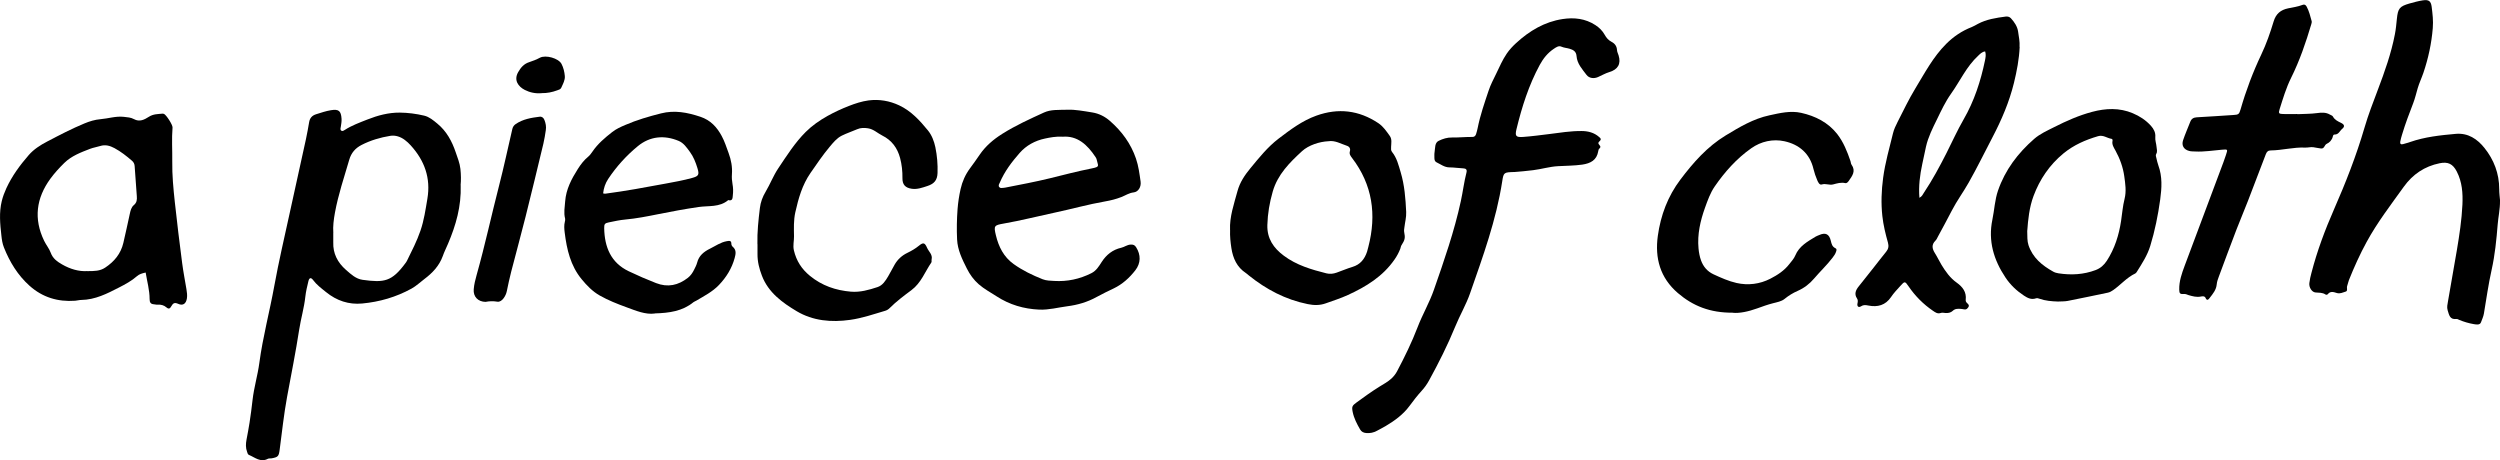
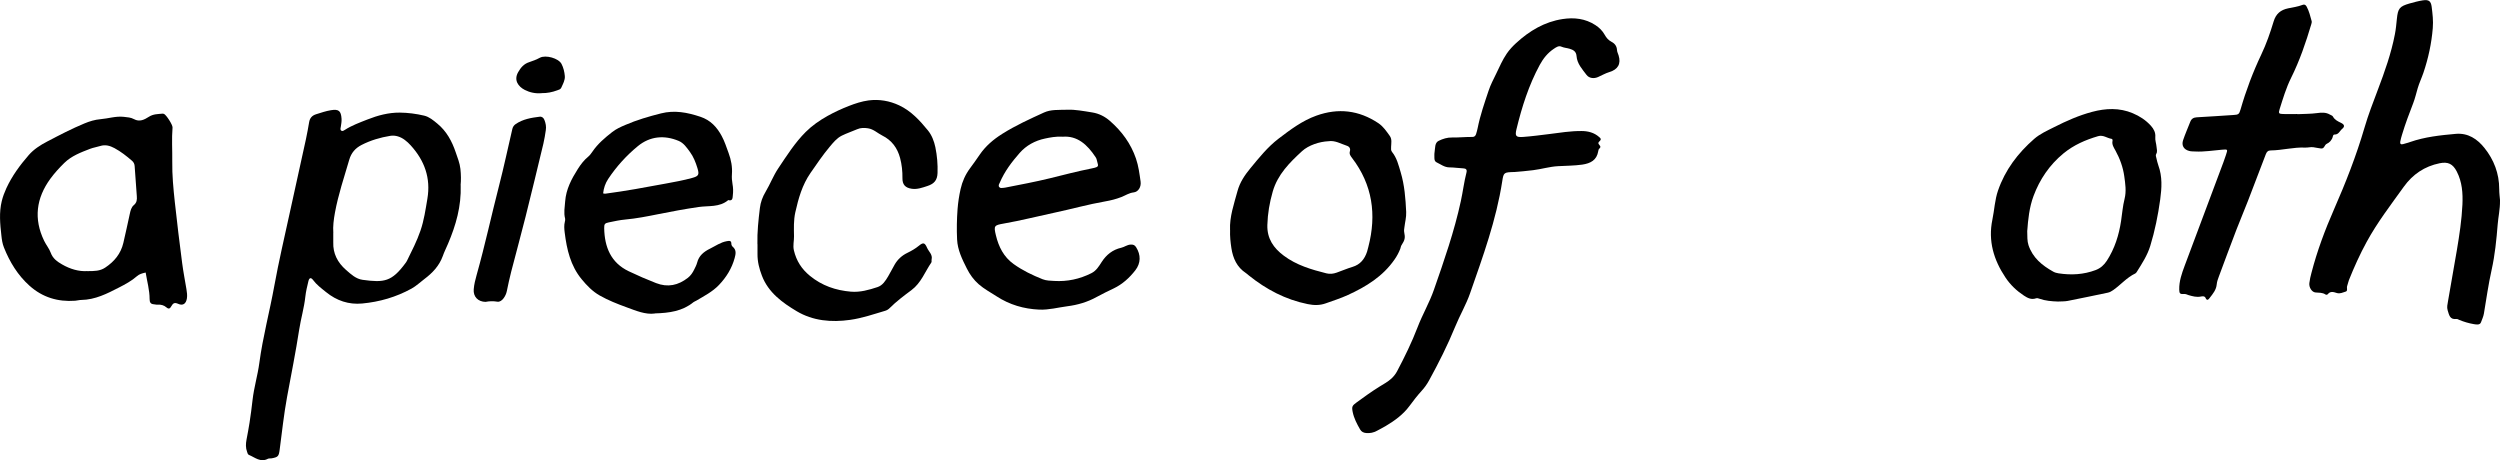
<svg xmlns="http://www.w3.org/2000/svg" width="728" height="134" viewBox="0 0 728 134" fill="none">
  <g clip-path="url(#clip0_1219_427)">
    <path d="M42.392 79.364C41.312 79.605 40.542 79.858 39.956 80.363C38.358 81.776 36.507 82.775 34.645 83.728C31.185 85.509 27.714 87.289 23.667 87.346C23.07 87.346 22.483 87.53 21.886 87.576C16.851 87.944 12.38 86.6 8.586 83.2C5.161 80.122 2.839 76.309 1.149 72.071C0.689 70.934 0.528 69.751 0.402 68.556C0.023 65.214 -0.299 61.883 0.517 58.541C0.839 57.243 1.298 56.026 1.85 54.82C3.494 51.248 5.816 48.089 8.379 45.149C9.828 43.484 11.736 42.255 13.724 41.221C17.288 39.36 20.851 37.488 24.576 35.949C26.081 35.329 27.61 34.847 29.254 34.709C31.518 34.525 33.714 33.767 36.036 34.02C37.07 34.135 38.116 34.192 39.001 34.686C40.668 35.605 42.082 34.812 43.335 34.02C44.645 33.17 46.013 33.227 47.404 33.089C47.519 33.089 47.645 33.124 47.749 33.17C48.404 33.434 50.301 36.351 50.243 37.121C49.968 40.417 50.209 43.725 50.163 47.021C50.105 50.984 50.485 54.935 50.91 58.874C51.542 64.778 52.278 70.669 53.037 76.561C53.37 79.123 53.864 81.65 54.289 84.199C54.439 85.095 54.565 85.991 54.428 86.887C54.186 88.426 53.289 89.115 51.899 88.483C50.807 87.99 50.381 88.311 49.91 89.138C49.542 89.77 49.232 90.183 48.416 89.471C47.772 88.908 46.852 88.633 45.898 88.725C45.553 88.759 45.186 88.633 44.829 88.61C43.841 88.552 43.565 88.024 43.565 87.071C43.565 84.475 42.841 81.994 42.415 79.353L42.392 79.364ZM25.38 78.951C27.484 78.951 29.104 78.951 30.633 77.928C33.3 76.16 35.185 73.874 35.921 70.727C36.576 67.924 37.185 65.111 37.794 62.297C38.001 61.343 38.22 60.356 38.978 59.724C39.852 59 39.921 58.127 39.841 57.14C39.622 54.211 39.404 51.282 39.208 48.353C39.162 47.71 38.91 47.216 38.427 46.803C36.829 45.425 35.185 44.127 33.323 43.128C32.024 42.438 30.679 42.036 29.173 42.519C28.208 42.829 27.185 42.967 26.242 43.334C23.552 44.368 20.828 45.39 18.725 47.446C17.276 48.87 15.885 50.386 14.678 52.029C10.552 57.68 9.747 63.721 12.862 70.141C13.437 71.336 14.334 72.392 14.77 73.598C15.391 75.298 16.644 76.171 18.058 76.987C20.449 78.376 23.012 79.1 25.38 78.939V78.951Z" fill="black" />
    <path d="M440.918 50.088C437.987 50.18 437.849 50.18 437.458 52.741C435.722 64.031 431.826 74.689 428.09 85.394C426.929 88.725 425.101 91.814 423.768 95.088C421.561 100.486 418.951 105.665 416.147 110.776C415.537 111.891 414.802 112.924 413.951 113.843C412.698 115.221 411.56 116.703 410.457 118.196C408.595 120.723 406.135 122.503 403.479 124.077C402.652 124.57 401.79 124.995 400.951 125.455C399.973 125.995 398.927 126.201 397.824 126.098C397.054 126.029 396.456 125.742 396.054 125.041C395.123 123.422 394.261 121.779 393.893 119.93C393.582 118.357 393.789 118.104 395.088 117.151C397.272 115.554 399.456 113.981 401.755 112.557C402.928 111.833 404.135 111.19 405.169 110.248C405.847 109.616 406.388 108.939 406.813 108.146C409.031 103.954 411.112 99.705 412.813 95.26C414.227 91.561 416.262 88.127 417.56 84.372C420.526 75.872 423.492 67.373 425.4 58.552C425.998 55.796 426.331 52.993 427.032 50.26C427.251 49.41 426.94 49.054 426.055 49.02C424.733 48.974 423.423 48.744 422.112 48.744C420.618 48.744 419.538 47.837 418.308 47.262C417.836 47.044 417.698 46.527 417.698 46.033C417.698 45.436 417.652 44.827 417.756 44.242C417.951 43.082 417.756 41.577 418.951 41.003C420.135 40.428 421.434 40.004 422.883 40.038C424.848 40.072 426.825 39.854 428.802 39.877C429.354 39.877 429.688 39.533 429.837 39.027C430.009 38.453 430.182 37.879 430.297 37.282C431.032 33.56 432.285 29.988 433.481 26.405C434.044 24.705 434.895 23.097 435.676 21.489C436.642 19.491 437.504 17.469 438.768 15.609C439.562 14.449 440.516 13.438 441.493 12.542C445.355 8.993 449.78 6.34 455.045 5.547C458.367 5.042 461.632 5.387 464.574 7.305C465.712 8.04 466.632 8.959 467.287 10.13C467.758 10.98 468.345 11.692 469.253 12.163C470.195 12.645 470.816 13.415 470.873 14.586C470.896 15.103 471.172 15.609 471.333 16.125C472.103 18.606 471.138 20.249 468.62 20.995C467.482 21.34 466.436 21.96 465.333 22.442C464.16 22.959 462.77 22.821 461.999 21.811C460.746 20.157 459.252 18.537 459.091 16.344C458.988 14.965 458.126 14.518 457.068 14.196C456.275 13.955 455.447 13.932 454.643 13.576C453.884 13.231 453.137 13.771 452.482 14.207C450.689 15.402 449.401 17.01 448.378 18.893C445.171 24.808 443.171 31.137 441.596 37.626C441.125 39.602 441.424 40.026 443.516 39.877C446.033 39.693 448.527 39.36 451.033 39.05C454.194 38.648 457.344 38.131 460.528 38.154C462.39 38.154 464.195 38.591 465.655 39.889C465.827 40.038 466.046 40.21 466.115 40.417C466.31 41.072 465.126 41.29 465.528 41.933C465.816 42.392 466.367 42.703 465.747 43.254C465.494 43.472 465.459 43.759 465.402 44.046C464.977 46.619 463.195 47.584 460.723 47.94C458.413 48.261 456.057 48.261 453.723 48.388C451.252 48.514 448.884 49.261 446.435 49.559C444.47 49.801 442.493 49.984 440.929 50.099L440.918 50.088Z" fill="black" />
    <path d="M358.191 66.994C358.019 63.112 359.341 59.414 360.352 55.658C361.042 53.097 362.467 50.995 364.122 48.985C366.651 45.93 369.123 42.818 372.295 40.394C375.732 37.776 379.192 35.157 383.33 33.675C389.698 31.39 395.71 32.09 401.366 35.857C402.802 36.822 403.733 38.223 404.711 39.59C405.389 40.544 405.124 41.681 405.09 42.737C405.078 43.288 404.986 43.782 405.366 44.253C406.768 45.988 407.262 48.112 407.883 50.18C409.01 53.947 409.297 57.84 409.481 61.734C409.55 63.25 409.136 64.709 408.964 66.19C408.906 66.661 408.803 67.132 408.906 67.615C409.251 69.268 409.102 69.889 408.09 71.451C407.906 71.738 407.895 72.128 407.757 72.461C407.32 73.564 406.78 74.586 406.078 75.585C402.653 80.524 397.791 83.487 392.492 85.911C390.411 86.864 388.238 87.553 386.089 88.323C384.319 88.966 382.595 88.92 380.79 88.552C374.341 87.243 368.72 84.28 363.64 80.191C363.364 79.961 363.099 79.709 362.8 79.513C360.191 77.802 359.042 75.218 358.582 72.266C358.318 70.543 358.134 68.809 358.203 66.96L358.191 66.994ZM386.836 41.129C384.261 41.233 381.043 42.278 379.146 44.024C375.525 47.354 372.054 50.8 370.617 55.796C369.697 59.001 369.146 62.193 369.054 65.524C368.939 69.487 370.881 72.255 373.847 74.46C377.525 77.216 381.847 78.491 386.238 79.594C387.284 79.858 388.273 79.732 389.239 79.387C390.767 78.859 392.262 78.193 393.813 77.733C396.124 77.044 397.388 75.436 398.101 73.254C398.25 72.794 398.354 72.323 398.469 71.864C400.894 62.504 399.687 53.809 393.71 45.988C393.262 45.402 392.848 44.873 393.089 44.047C393.308 43.323 392.986 42.703 392.25 42.462C390.445 41.876 388.744 40.808 386.813 41.129H386.836Z" fill="black" />
    <path d="M728.001 58.438C728.024 60.999 727.495 63.17 727.323 65.386C726.967 69.808 726.53 74.23 725.564 78.572C724.622 82.787 724.024 87.071 723.311 91.32C723.162 92.216 722.759 93.032 722.461 93.859C722.15 94.709 721.104 94.502 720.38 94.387C718.932 94.146 717.518 93.721 716.161 93.169C715.886 93.055 715.587 92.848 715.322 92.882C713.345 93.158 713.173 91.642 712.759 90.367C712.472 89.471 712.713 88.575 712.862 87.691C713.713 82.729 714.61 77.767 715.449 72.794C716.184 68.418 716.851 64.019 717.058 59.586C717.207 56.301 716.989 52.993 715.414 49.95C714.265 47.71 712.851 47.044 710.425 47.538C706.034 48.434 702.586 50.765 700 54.36C696.229 59.621 692.264 64.766 689.16 70.463C687.206 74.035 685.528 77.767 684.01 81.558C683.792 82.109 683.7 82.718 683.493 83.281C683.286 83.832 683.746 84.716 683.079 84.911C682.263 85.153 681.436 85.612 680.482 85.325C679.585 85.049 678.631 84.682 677.861 85.658C677.723 85.83 677.401 85.911 677.194 85.761C676.286 85.141 675.251 85.267 674.24 85.164C673.228 85.061 672.332 83.717 672.481 82.431C672.596 81.42 672.838 80.421 673.102 79.433C674.746 73.082 677.033 66.971 679.665 60.964C683.068 53.212 686.16 45.333 688.539 37.19C689.631 33.445 691.045 29.805 692.425 26.152C694.425 20.88 696.321 15.551 697.39 9.992C697.678 8.522 697.816 7.029 697.965 5.536C698.276 2.458 698.724 1.861 701.666 1.011C702.931 0.655 704.207 0.31 705.506 0.103C707.241 -0.161 707.885 0.287 708.104 1.987C708.356 4.031 708.609 6.041 708.425 8.189C708.058 12.668 707.126 16.964 705.701 21.191C705.184 22.707 704.483 24.165 704.034 25.693C703.609 27.128 703.287 28.576 702.747 29.988C701.586 33.009 700.425 36.041 699.494 39.154C699.287 39.843 699.08 40.532 698.954 41.244C698.839 41.876 699.138 42.163 699.781 41.968C700.471 41.761 701.172 41.589 701.85 41.347C706.138 39.854 710.621 39.383 715.104 38.981C718.713 38.66 721.392 40.486 723.472 43.082C726.231 46.527 727.771 50.536 727.771 55.038C727.771 56.29 727.944 57.553 728.024 58.484L728.001 58.438Z" fill="black" />
-     <path d="M588.129 13.679C587.968 17.228 587.301 20.697 586.462 24.142C585.094 29.713 582.853 34.938 580.197 40.004C577.898 44.403 575.726 48.859 573.278 53.177C571.714 55.945 569.818 58.507 568.358 61.343C567.047 63.905 565.657 66.431 564.289 68.97C564.093 69.337 563.921 69.762 563.633 70.038C562.403 71.232 562.622 72.415 563.45 73.725C564.162 74.839 564.702 76.045 565.392 77.17C566.588 79.123 567.898 80.972 569.818 82.327C571.507 83.533 572.691 85.049 572.415 87.289C572.358 87.794 572.611 88.07 572.921 88.357C573.255 88.656 573.507 89 573.186 89.448C572.91 89.839 572.599 90.229 572.013 90.103C571.657 90.034 571.3 89.965 570.944 89.942C570.105 89.896 569.323 89.85 568.611 90.539C568.059 91.068 567.231 91.228 566.415 91.136C566.001 91.091 565.542 90.999 565.162 91.136C564.22 91.458 563.576 90.987 562.863 90.493C560.059 88.575 557.702 86.209 555.783 83.395C554.713 81.833 554.656 81.845 553.346 83.303C552.426 84.326 551.449 85.336 550.69 86.473C549.058 88.908 546.771 89.494 544.092 88.977C543.288 88.816 542.655 88.713 541.908 89.207C541.242 89.643 540.736 89.23 540.885 88.437C540.989 87.886 541.104 87.404 540.759 86.898C539.908 85.635 540.379 84.509 541.207 83.464C542.655 81.627 544.127 79.8 545.575 77.963C546.805 76.412 548.001 74.827 549.253 73.3C549.92 72.484 550.058 71.692 549.771 70.647C549.058 68.108 548.426 65.547 548.138 62.905C547.736 59.184 547.874 55.497 548.368 51.788C548.955 47.377 550.196 43.116 551.242 38.809C551.518 37.66 552.058 36.546 552.598 35.478C554.265 32.217 555.84 28.897 557.737 25.773C560.472 21.271 562.932 16.573 566.726 12.783C568.887 10.624 571.335 8.982 574.174 7.879C574.783 7.638 575.347 7.282 575.933 6.972C578.473 5.616 581.266 5.191 584.071 4.824C584.623 4.755 585.175 4.893 585.566 5.306C586.589 6.42 587.462 7.718 587.669 9.188C587.876 10.658 588.198 12.14 588.094 13.656L588.129 13.679ZM558.921 57.611C559.702 57.209 559.909 56.623 560.231 56.141C562.702 52.442 564.806 48.537 566.817 44.575C568.473 41.313 569.967 37.959 571.795 34.789C574.898 29.414 576.772 23.648 578.025 17.619C578.197 16.757 578.37 15.896 578.082 14.977C577.117 15.08 576.623 15.7 576.059 16.217C572.645 19.353 570.772 23.602 568.139 27.301C566.519 29.575 565.3 32.17 564.07 34.709C562.806 37.282 561.495 39.866 560.852 42.691C560.461 44.391 560.116 46.091 559.76 47.791C559.082 50.961 558.656 54.165 558.932 57.599L558.921 57.611Z" fill="black" />
    <path d="M599.255 87.806C597.439 87.748 595.657 87.599 593.922 87.002C593.577 86.887 593.243 86.749 592.876 86.876C591.531 87.335 590.473 86.807 589.358 86.072C587.22 84.659 585.427 82.959 584.002 80.823C580.553 75.677 578.898 70.13 580.185 63.939C580.772 61.125 580.875 58.231 581.829 55.474C583.91 49.456 587.611 44.598 592.335 40.463C594.071 38.947 596.186 38.028 598.221 36.995C601.761 35.203 605.382 33.595 609.233 32.573C613.198 31.516 617.176 31.332 621.061 32.975C623.084 33.825 624.877 34.996 626.348 36.627C627.176 37.557 627.739 38.602 627.624 39.889C627.532 40.877 627.912 41.784 627.981 42.737C628.038 43.438 628.314 44.127 627.889 44.839C627.659 45.206 627.843 45.666 627.946 46.068C628.119 46.769 628.257 47.481 628.509 48.158C629.705 51.42 629.509 54.751 629.05 58.105C628.417 62.687 627.509 67.201 626.153 71.623C625.314 74.356 623.774 76.711 622.279 79.1C622.153 79.295 622.003 79.536 621.808 79.628C619.325 80.8 617.578 82.924 615.382 84.464C614.888 84.808 614.371 85.118 613.773 85.233C609.899 86.037 606.026 86.864 602.14 87.622C601.209 87.806 600.232 87.748 599.267 87.806H599.255ZM590.324 67.155C590.381 68.912 590.289 70.164 590.703 71.405C591.933 75.08 594.68 77.308 597.899 79.1C598.359 79.364 598.91 79.513 599.439 79.594C603.117 80.156 606.727 79.973 610.256 78.641C611.681 78.101 612.693 77.17 613.509 75.93C615.808 72.381 617.038 68.464 617.658 64.33C617.98 62.193 618.141 60.023 618.67 57.932C619.233 55.693 618.888 53.487 618.589 51.34C618.233 48.733 617.325 46.217 616.038 43.874C615.555 42.99 614.934 42.128 615.164 41.014C615.221 40.75 615.129 40.463 614.888 40.429C613.566 40.245 612.474 39.2 610.945 39.659C607.279 40.739 603.888 42.209 600.876 44.678C596.807 48.032 593.968 52.247 592.174 57.048C590.921 60.39 590.565 64.043 590.347 67.144L590.324 67.155Z" fill="black" />
    <path d="M668.997 33.25C670.916 33.147 672.836 33.193 674.756 32.929C676.009 32.756 677.284 32.676 678.445 33.354C678.756 33.537 679.193 33.652 679.342 33.928C679.859 34.904 680.756 35.318 681.687 35.766C682.733 36.271 682.859 36.857 682.032 37.534C681.331 38.108 681.009 39.223 679.813 39.177C679.503 39.165 679.388 39.452 679.307 39.797C679.089 40.75 678.319 41.543 677.595 41.853C676.825 42.186 676.917 43.334 675.894 43.242C675.112 43.174 674.365 42.955 673.595 42.864C672.836 42.772 672.043 43.013 671.273 42.978C667.893 42.818 664.606 43.771 661.238 43.805C660.456 43.805 660.065 44.207 659.801 44.919C658.088 49.468 656.352 54.004 654.594 58.529C653.513 61.321 652.329 64.088 651.249 66.879C649.513 71.416 647.823 75.976 646.133 80.524C645.858 81.248 645.582 82.017 645.513 82.775C645.375 84.395 644.409 85.532 643.49 86.715C643.133 87.174 642.697 87.771 642.237 86.715C642.007 86.186 641.386 86.255 640.972 86.336C639.673 86.623 638.478 86.278 637.26 85.922C636.869 85.807 636.535 85.578 636.064 85.612C634.834 85.704 634.616 85.486 634.593 84.349C634.535 81.891 635.34 79.628 636.179 77.377C639.938 67.316 643.72 57.255 647.478 47.194C647.731 46.516 647.973 45.838 648.191 45.149C648.766 43.403 648.766 43.461 646.996 43.599C644.421 43.805 641.869 44.253 639.271 44.115C638.673 44.081 638.053 44.115 637.489 43.955C635.903 43.541 635.202 42.358 635.719 40.819C636.328 39.004 637.11 37.259 637.8 35.478C638.145 34.583 638.742 34.215 639.708 34.158C643.248 33.974 646.777 33.71 650.306 33.491C651.835 33.4 652.03 33.308 652.456 31.849C654.03 26.359 656.042 21.03 658.49 15.873C659.962 12.783 661.088 9.544 662.077 6.26C662.743 4.02 664.134 2.871 666.33 2.423C667.732 2.136 669.169 1.941 670.525 1.413C671.043 1.206 671.422 1.413 671.698 1.93C672.422 3.262 672.755 4.721 673.158 6.156C673.227 6.42 673.135 6.753 673.054 7.029C671.468 12.381 669.663 17.653 667.169 22.672C665.721 25.59 664.801 28.702 663.824 31.792C663.445 32.998 663.583 33.17 664.847 33.204C666.226 33.25 667.606 33.204 668.997 33.204V33.25Z" fill="black" />
-     <path d="M504.576 91.056C497.978 91.102 493.001 89.104 488.621 85.359C483.414 80.903 481.862 75.16 482.759 68.671C483.586 62.71 485.667 57.14 489.334 52.293C493.07 47.343 497.162 42.691 502.541 39.429C506.542 37.006 510.576 34.583 515.243 33.583C518.301 32.917 521.416 32.171 524.496 32.86C528.612 33.779 532.336 35.639 535.003 39.039C536.819 41.37 537.911 44.138 538.865 46.929C538.98 47.274 538.968 47.687 539.175 47.963C540.486 49.812 539.382 51.225 538.371 52.66C538.129 53.017 537.761 53.419 537.359 53.327C536.129 53.028 534.922 53.407 533.842 53.694C532.669 54.004 531.646 53.35 530.52 53.717C529.819 53.947 529.428 53.039 529.186 52.488C528.738 51.443 528.359 50.352 528.094 49.249C527.037 44.678 523.887 42.059 519.611 41.129C516.278 40.406 512.829 41.152 509.967 43.174C505.702 46.171 502.254 50.053 499.311 54.314C498.035 56.163 497.254 58.392 496.484 60.528C495.127 64.33 494.231 68.235 494.61 72.346C494.725 73.552 494.943 74.747 495.346 75.85C496.001 77.63 497.15 79.031 498.978 79.881C501.162 80.892 503.403 81.891 505.702 82.408C509.024 83.154 512.438 82.752 515.53 81.156C517.611 80.088 519.577 78.813 521.048 76.906C521.669 76.102 522.393 75.356 522.784 74.402C523.922 71.646 526.382 70.325 528.738 68.889C529.037 68.706 529.405 68.602 529.727 68.453C531.543 67.626 532.669 68.12 533.129 70.107C533.347 71.026 533.531 71.841 534.474 72.278C534.922 72.484 534.796 72.863 534.692 73.208C534.485 73.909 534.072 74.494 533.623 75.069C531.98 77.216 530.002 79.065 528.255 81.121C526.968 82.637 525.382 83.878 523.462 84.716C522.117 85.302 520.841 86.083 519.646 87.059C518.772 87.771 517.473 88.001 516.312 88.3C514.737 88.702 513.209 89.253 511.691 89.804C509.116 90.735 506.496 91.286 504.553 91.079L504.576 91.056Z" fill="black" />
    <path d="M134.154 53.947C134.349 60.114 132.751 65.604 130.475 70.957C129.958 72.174 129.36 73.357 128.924 74.597C127.9 77.434 125.9 79.513 123.59 81.248C122.348 82.178 121.222 83.28 119.843 84.038C115.36 86.508 110.532 87.909 105.463 88.38C101.554 88.748 98.049 87.576 94.933 85.049C93.577 83.947 92.209 82.947 91.152 81.523C90.565 80.731 90.06 80.868 89.818 81.833C89.45 83.349 89.082 84.877 88.91 86.416C88.565 89.643 87.623 92.767 87.128 95.96C86.117 102.541 84.795 109.065 83.588 115.623C82.657 120.688 82.117 125.834 81.439 130.945C81.186 132.863 81.002 133.116 79.071 133.472C78.726 133.54 78.3 133.437 78.013 133.598C75.852 134.746 74.254 133.196 72.496 132.472C72.128 132.323 72.082 131.921 71.955 131.588C71.507 130.416 71.564 129.233 71.783 128.039C72.082 126.385 72.427 124.743 72.668 123.077C73.001 120.884 73.3 118.69 73.542 116.485C73.955 112.832 75.036 109.306 75.519 105.688C76.53 98.12 78.519 90.757 79.875 83.257C81.174 76.114 82.841 69.038 84.381 61.952C85.933 54.797 87.531 47.653 89.094 40.509C89.45 38.866 89.738 37.212 90.025 35.559C90.232 34.364 90.876 33.641 92.037 33.273C93.474 32.825 94.887 32.331 96.382 32.09C98.646 31.723 99.313 32.285 99.462 34.605C99.508 35.398 99.359 36.156 99.244 36.925C99.186 37.316 98.968 37.798 99.428 38.074C99.773 38.281 100.129 38.005 100.428 37.821C102.462 36.512 104.727 35.697 106.957 34.812C110.003 33.606 113.118 32.768 116.406 32.791C118.797 32.814 121.188 33.124 123.521 33.675C125.015 34.031 126.176 35.03 127.337 35.984C130.039 38.2 131.613 41.129 132.705 44.356C133.246 45.941 133.889 47.503 134.073 49.192C134.257 50.869 134.269 52.545 134.131 53.935L134.154 53.947ZM97.048 67.844C97.048 68.74 97.071 69.647 97.048 70.543C96.933 73.839 98.313 76.447 100.738 78.583C102.187 79.858 103.646 81.225 105.612 81.489C111.877 82.35 114.084 82.017 118.049 76.653C118.233 76.412 118.406 76.159 118.532 75.895C119.935 73.047 121.394 70.222 122.429 67.201C123.475 64.18 123.923 61.022 124.452 57.886C125.475 51.868 123.636 46.768 119.601 42.335C119.072 41.761 118.509 41.209 117.877 40.75C116.636 39.82 115.141 39.314 113.647 39.556C110.739 40.026 107.9 40.865 105.267 42.22C103.486 43.139 102.29 44.494 101.704 46.504C100.21 51.627 98.497 56.669 97.531 61.952C97.175 63.916 96.922 65.846 97.06 67.833L97.048 67.844Z" fill="black" />
    <path d="M311.061 31.964C312.866 31.86 315.475 32.32 318.085 32.745C320.039 33.066 321.717 33.916 323.211 35.214C326.671 38.235 329.304 41.807 330.798 46.183C331.545 48.365 331.821 50.627 332.143 52.879C332.361 54.418 331.476 55.876 330.131 56.026C328.775 56.175 327.717 56.922 326.533 57.381C325.005 57.978 323.453 58.369 321.855 58.644C316.878 59.506 312.027 60.884 307.084 61.929C302.153 62.974 297.256 64.238 292.29 65.099C289.497 65.593 289.336 65.731 290.003 68.51C290.796 71.829 292.267 74.816 295.176 76.894C297.785 78.767 300.647 80.133 303.613 81.316C304.682 81.741 305.843 81.741 306.992 81.81C310.797 82.04 314.383 81.27 317.797 79.559C319.234 78.836 319.981 77.584 320.797 76.309C322.154 74.195 324.005 72.702 326.522 72.14C327.441 71.933 328.2 71.278 329.223 71.221C329.982 71.186 330.43 71.336 330.844 72.002C332.246 74.23 332.223 76.619 330.614 78.698C328.901 80.903 326.878 82.752 324.326 83.981C322.648 84.796 320.958 85.578 319.338 86.485C316.671 87.966 313.797 88.805 310.797 89.184C308.073 89.54 305.394 90.287 302.601 90.16C298.118 89.953 293.992 88.748 290.21 86.29C288.451 85.141 286.589 84.165 284.991 82.764C283.531 81.477 282.416 79.938 281.543 78.192C280.186 75.493 278.853 72.806 278.704 69.728C278.566 66.787 278.623 63.847 278.841 60.907C278.991 58.931 279.29 56.979 279.727 55.038C280.221 52.844 281.117 50.834 282.462 49.02C283.428 47.71 284.37 46.401 285.279 45.057C287.003 42.53 289.267 40.612 291.831 38.993C295.704 36.546 299.854 34.663 304.004 32.768C306.015 31.849 308.107 32.033 311.061 31.952V31.964ZM309.372 39.797C307.349 39.716 305.82 40.026 304.291 40.348C301.394 40.957 298.842 42.358 296.934 44.529C294.647 47.124 292.532 49.915 291.152 53.154C290.968 53.591 290.612 54.016 290.991 54.487C291.29 54.866 291.762 54.728 292.175 54.705C292.359 54.693 292.532 54.67 292.704 54.636C297.061 53.775 301.417 52.971 305.728 51.914C309.751 50.926 313.751 49.869 317.809 49.066C320.453 48.537 319.751 48.411 319.338 46.412C319.292 46.183 319.165 45.964 319.039 45.769C316.648 42.128 313.694 39.429 309.372 39.82V39.797Z" fill="black" />
    <path d="M190.688 91.297C187.895 91.665 185.147 90.459 182.4 89.46C179.756 88.495 177.124 87.461 174.653 86.06C172.526 84.854 170.871 83.131 169.353 81.282C166.135 77.365 165.054 72.645 164.445 67.764C164.307 66.696 164.215 65.616 164.491 64.536C164.56 64.249 164.629 63.928 164.56 63.652C164.112 61.975 164.457 60.333 164.572 58.656C164.836 55.107 166.422 52.121 168.261 49.215C169.101 47.894 170.032 46.654 171.262 45.643C171.767 45.229 172.158 44.678 172.538 44.127C174.078 41.864 176.147 40.118 178.273 38.453C179.411 37.557 180.722 36.971 182.055 36.397C185.435 34.938 188.929 33.916 192.481 33.02C196.424 32.021 200.137 32.733 203.93 33.997C206.941 34.996 208.758 37.029 210.148 39.579C210.999 41.141 211.551 42.886 212.172 44.575C212.907 46.562 213.298 48.618 213.137 50.754C213.068 51.707 213.137 52.672 213.31 53.625C213.516 54.693 213.528 55.785 213.401 56.853C213.321 57.588 213.402 58.644 212.068 58.265C209.516 60.436 206.344 59.85 203.378 60.287C199.458 60.861 195.562 61.585 191.676 62.366C188.492 63.009 185.32 63.629 182.09 63.928C180.48 64.077 178.883 64.421 177.296 64.755C176.112 64.996 175.917 65.237 175.94 66.489C176.055 71.944 177.871 76.504 183.101 78.996C185.699 80.237 188.343 81.385 191.033 82.431C194.481 83.774 197.493 83.085 200.309 80.903C201.137 80.26 201.7 79.41 202.148 78.491C202.47 77.848 202.815 77.193 202.999 76.504C203.516 74.448 204.953 73.3 206.746 72.415C208.355 71.623 209.827 70.555 211.643 70.233C212.367 70.107 212.988 69.98 212.976 71.049C212.976 71.313 213.149 71.669 213.356 71.841C214.505 72.794 214.252 73.966 213.93 75.149C213.103 78.169 211.505 80.742 209.355 82.993C207.47 84.969 205.045 86.198 202.723 87.576C202.47 87.725 202.16 87.817 201.93 88.001C198.723 90.62 194.895 91.148 190.688 91.263V91.297ZM175.63 56.313C175.905 56.359 176.078 56.428 176.239 56.405C182.136 55.635 187.975 54.556 193.826 53.464C196.424 52.982 199.022 52.523 201.573 51.81C203.459 51.294 203.677 50.869 203.091 48.951C202.585 47.285 201.93 45.62 200.907 44.242C200.01 43.024 199.102 41.646 197.642 41.037C193.412 39.257 189.251 39.682 185.757 42.542C182.423 45.275 179.492 48.503 177.089 52.132C176.262 53.384 175.791 54.785 175.63 56.324V56.313Z" fill="black" />
    <path d="M220.56 71.118C220.468 67.569 220.859 64.043 221.285 60.54C221.491 58.863 222.066 57.312 222.951 55.831C224.273 53.614 225.181 51.179 226.63 49.02C229.101 45.333 231.469 41.566 234.642 38.407C236.527 36.535 238.688 35.042 241.01 33.744C243.01 32.63 245.067 31.688 247.205 30.85C249.068 30.126 250.964 29.506 252.918 29.242C255.999 28.84 259.034 29.357 261.861 30.689C265.321 32.32 267.862 35.099 270.206 37.971C271.31 39.315 272.011 41.095 272.379 42.875C272.885 45.344 273.103 47.86 273.011 50.386C272.942 52.465 272.034 53.522 270.057 54.165C268.574 54.648 267.114 55.199 265.517 54.969C263.643 54.705 262.758 53.775 262.792 51.88C262.815 49.881 262.62 47.94 262.103 45.999C261.309 43.059 259.666 40.831 256.907 39.464C255.528 38.775 254.401 37.615 252.769 37.362C251.677 37.201 250.642 37.178 249.596 37.638C248.113 38.292 246.562 38.786 245.113 39.51C243.642 40.245 242.596 41.566 241.573 42.783C239.573 45.172 237.826 47.768 236.044 50.329C233.607 53.832 232.504 57.772 231.595 61.826C231.078 64.146 231.182 66.489 231.216 68.82C231.239 70.176 230.848 71.485 231.182 72.909C231.906 75.964 233.423 78.342 235.871 80.34C239.377 83.2 243.366 84.555 247.769 84.934C250.47 85.164 253.022 84.429 255.528 83.602C257.033 83.108 257.861 81.753 258.631 80.467C259.309 79.341 259.884 78.135 260.551 76.998C261.424 75.516 262.643 74.402 264.206 73.644C265.39 73.07 266.54 72.415 267.574 71.566C268.839 70.532 269.298 70.624 269.965 72.163C270.448 73.277 271.632 74.127 271.287 75.562C271.218 75.85 271.356 76.229 271.207 76.435C269.344 79.157 268.241 82.373 265.413 84.487C263.218 86.118 260.999 87.783 259.045 89.735C258.723 90.069 258.275 90.344 257.827 90.482C254.436 91.481 251.079 92.653 247.55 93.147C242.102 93.916 236.734 93.445 232.009 90.631C227.814 88.127 223.744 85.187 221.871 80.283C221.089 78.25 220.56 76.171 220.583 73.978C220.583 73.013 220.583 72.059 220.583 71.095L220.56 71.118Z" fill="black" />
    <path d="M141.431 87.909C139.166 87.875 137.776 86.382 137.948 84.245C138.063 82.81 138.419 81.409 138.81 80.019C141.235 71.416 143.109 62.676 145.339 54.027C146.741 48.572 147.914 43.059 149.19 37.569C149.339 36.949 149.65 36.478 150.178 36.122C152.282 34.686 154.707 34.284 157.156 33.985C157.811 33.905 158.294 34.307 158.535 34.927C158.914 35.892 159.11 36.891 158.937 37.925C158.731 39.223 158.547 40.544 158.236 41.818C156.524 48.928 154.822 56.037 153.041 63.124C151.696 68.476 150.236 73.794 148.857 79.134C148.374 80.995 147.983 82.867 147.592 84.751C147.431 85.532 147.109 86.232 146.638 86.864C146.19 87.473 145.512 87.978 144.822 87.852C143.626 87.645 142.477 87.691 141.431 87.898V87.909Z" fill="black" />
    <path d="M157.74 27.128C155.982 27.301 154.28 26.933 152.821 26.186C150.947 25.233 149.545 23.384 150.878 21.03C151.648 19.674 152.556 18.595 154.097 18.101C155.166 17.756 156.223 17.343 157.235 16.803C158.913 15.919 162.637 16.952 163.511 18.606C164.074 19.674 164.373 20.938 164.476 22.144C164.58 23.338 163.925 24.452 163.442 25.543C163.223 26.037 162.718 26.141 162.269 26.301C160.798 26.853 159.281 27.151 157.74 27.117V27.128Z" fill="black" />
  </g>
  <defs>
    <clipPath id="clip0_1219_427">
      <rect width="728" height="134" fill="white" />
    </clipPath>
  </defs>
</svg>